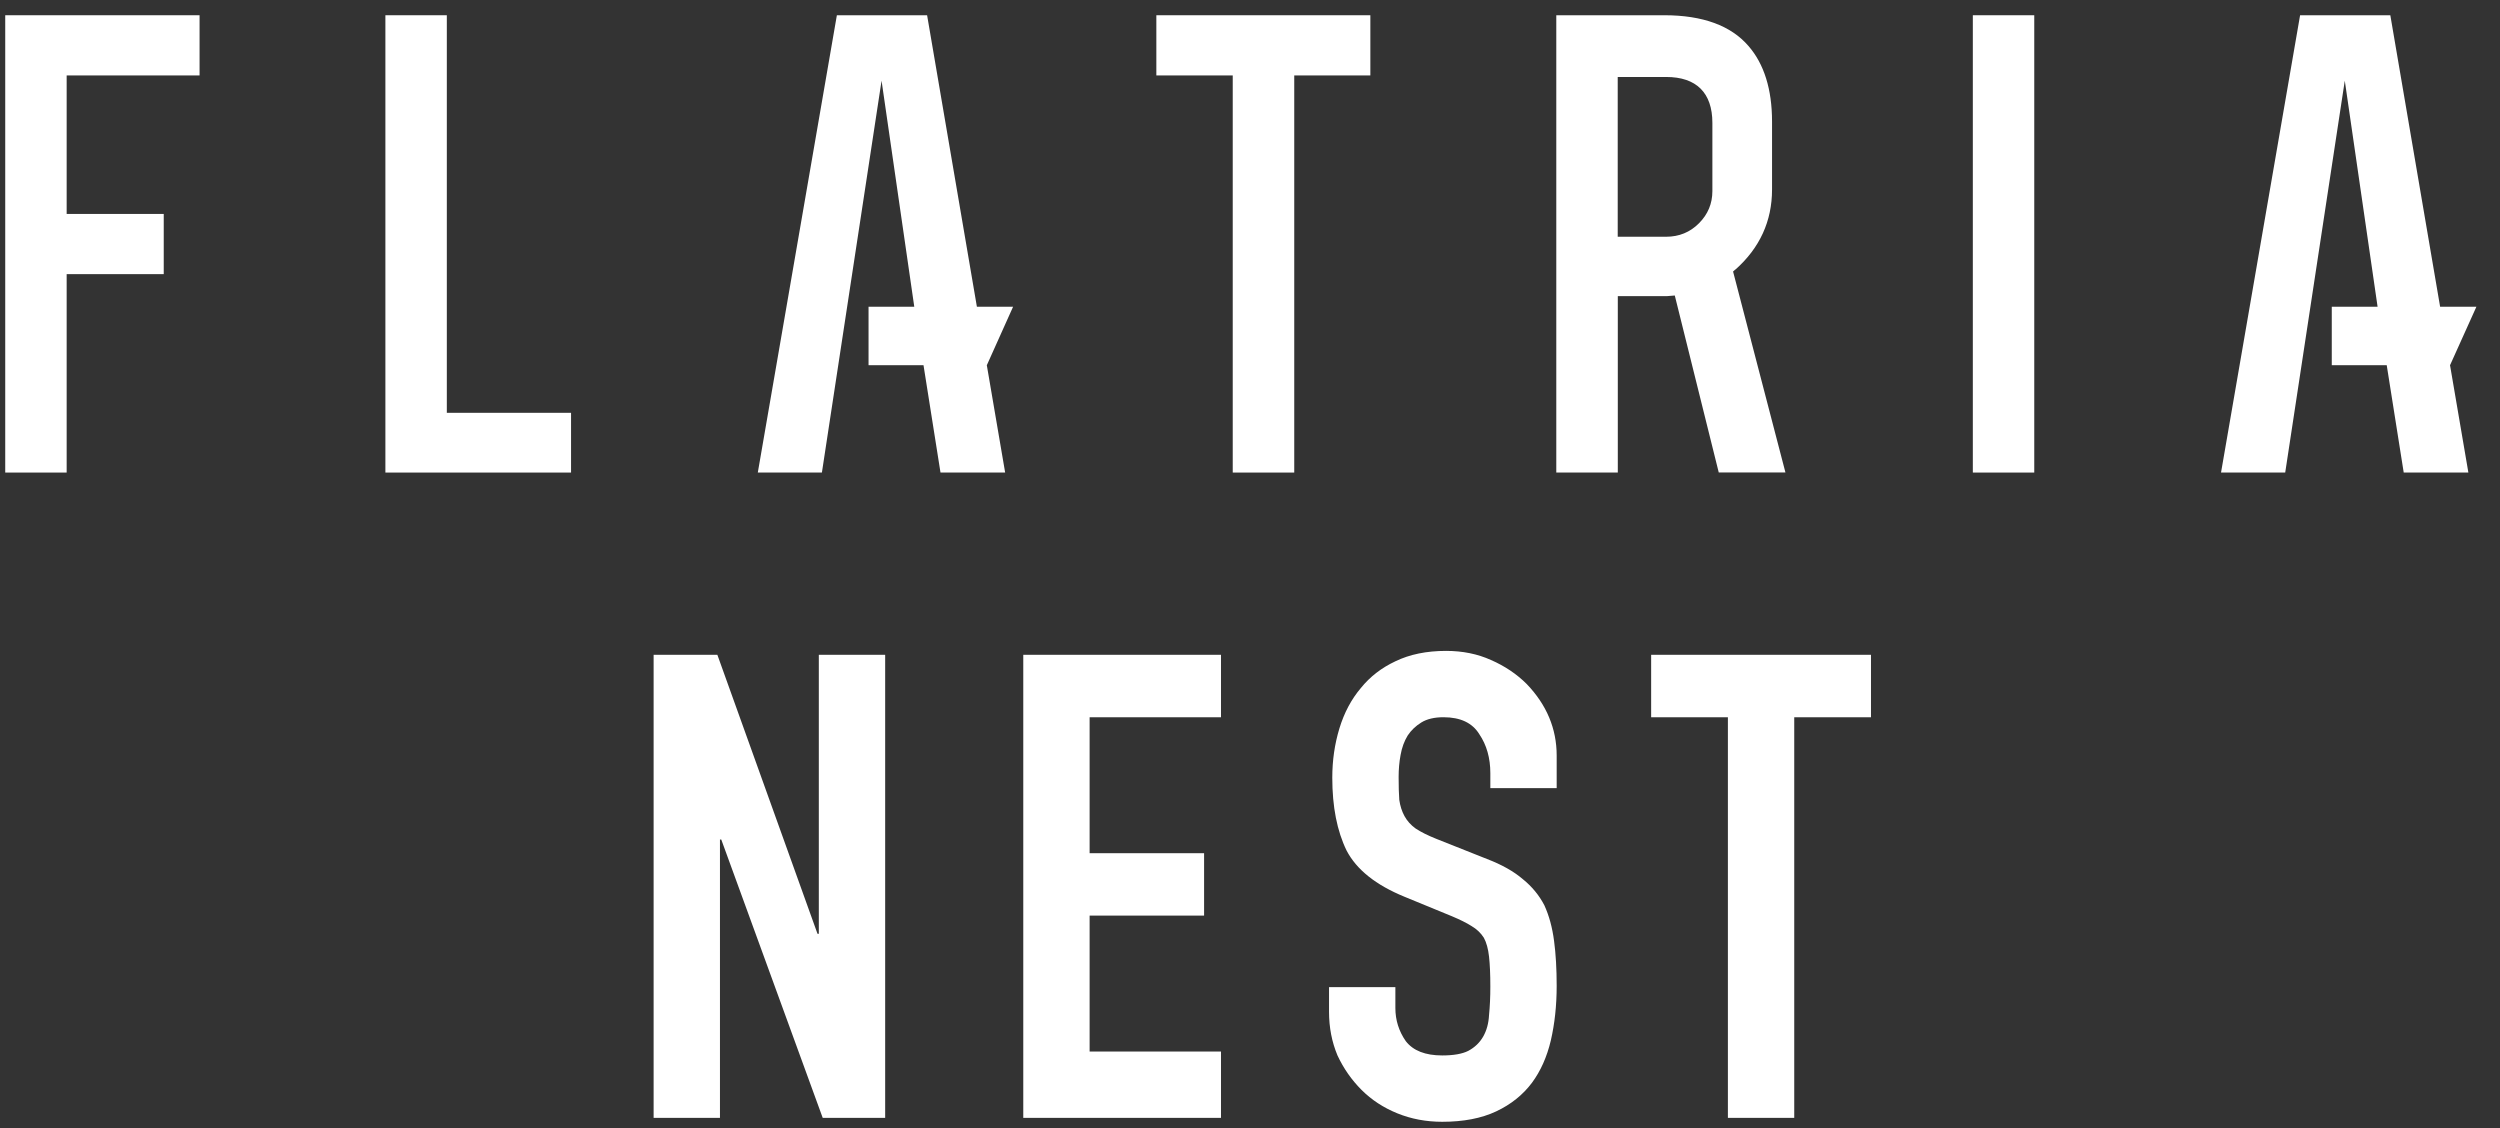
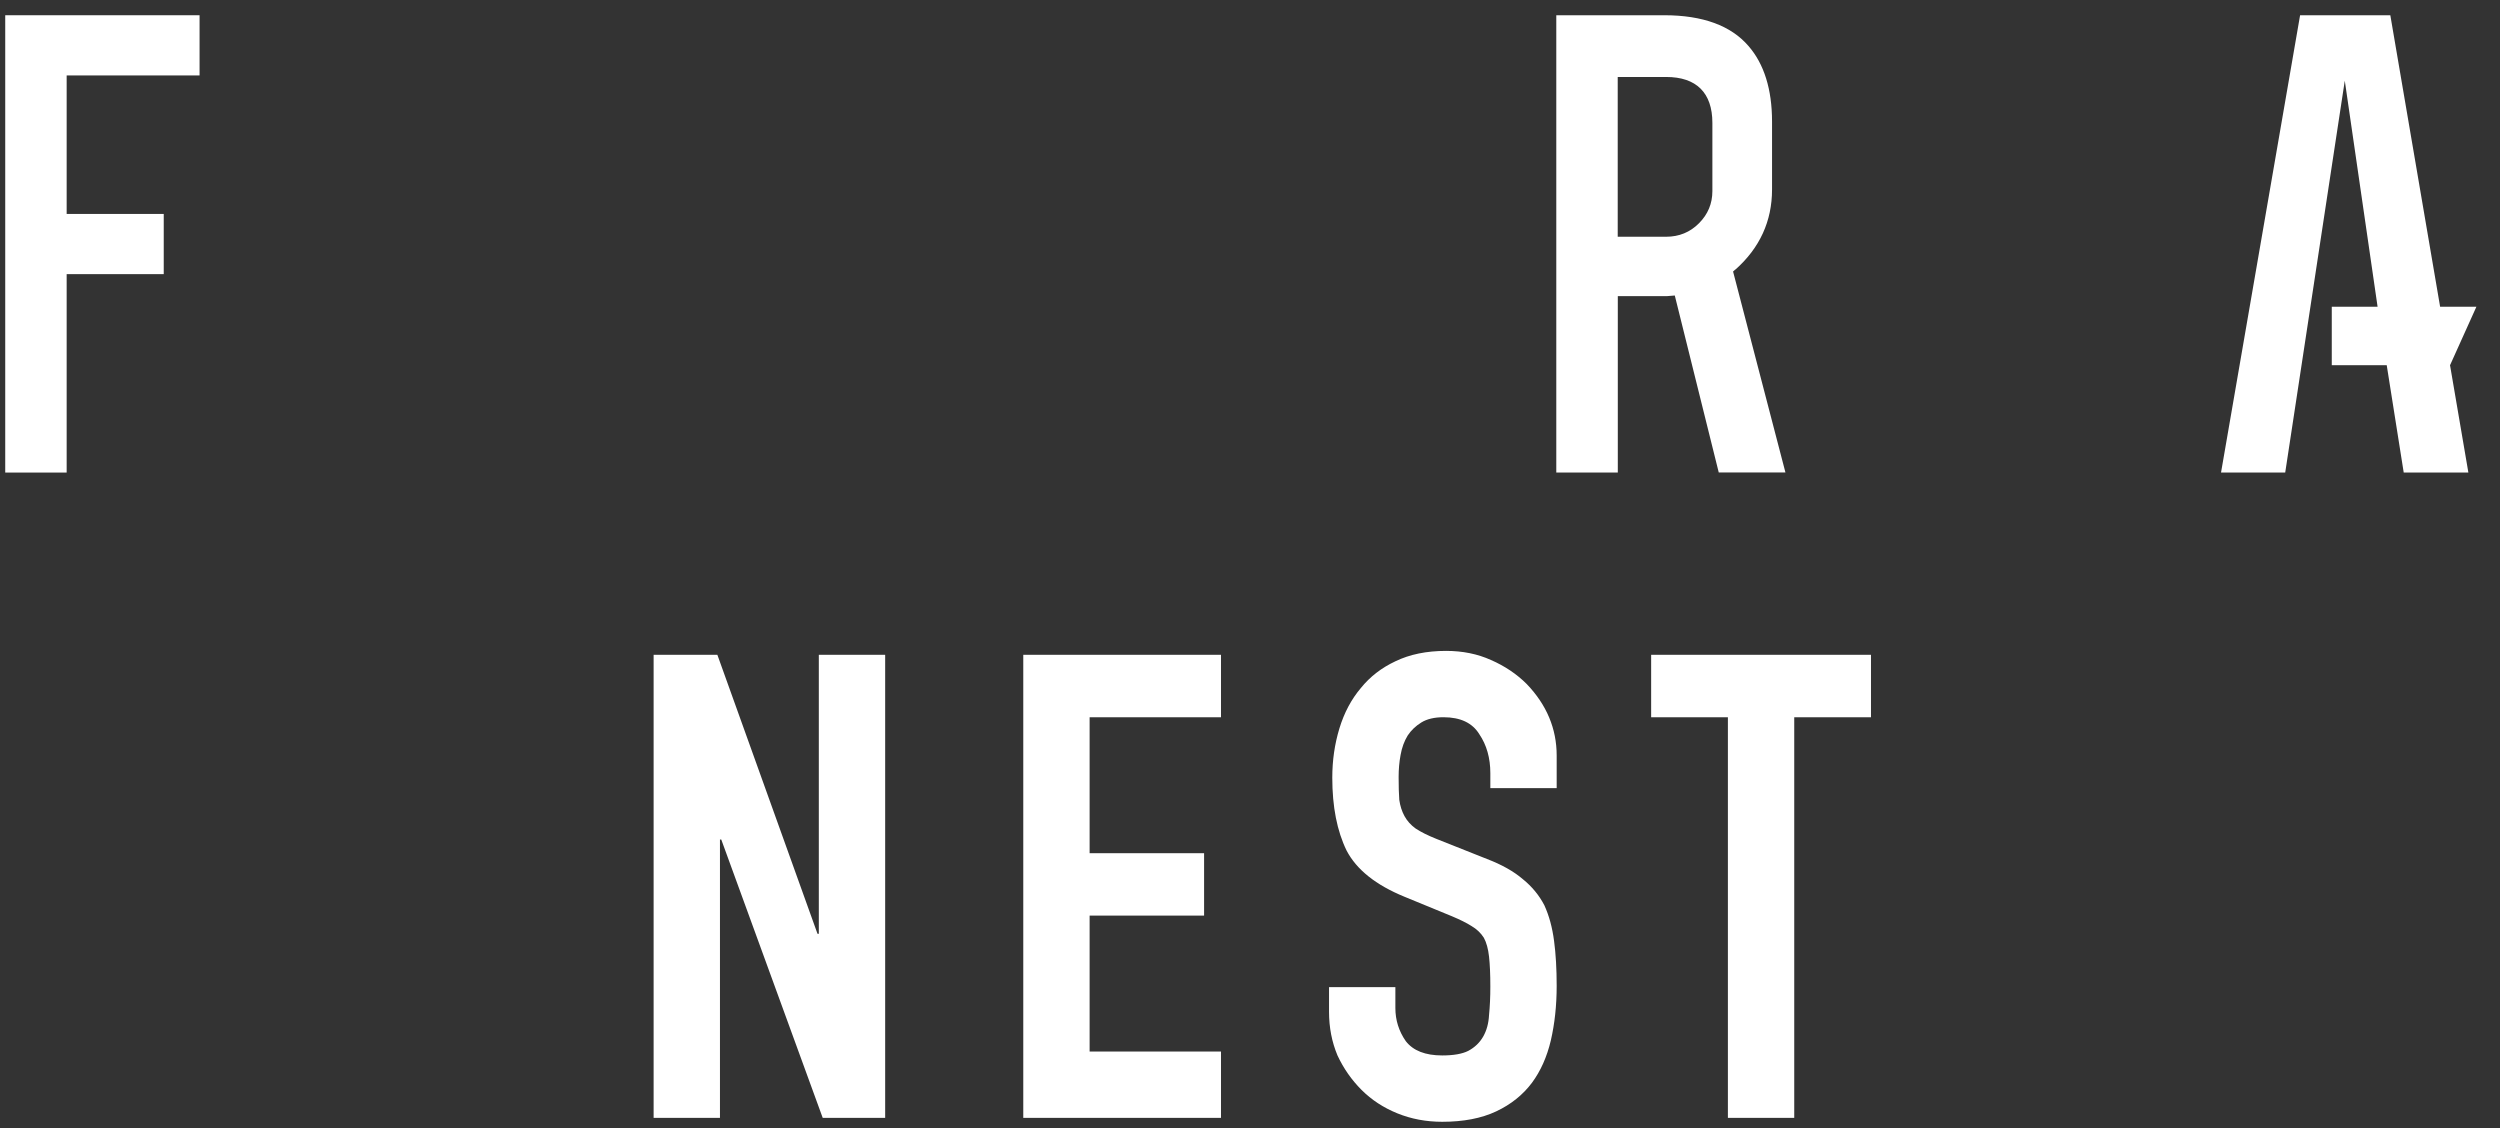
<svg xmlns="http://www.w3.org/2000/svg" width="246" height="111" viewBox="0 0 246 111" fill="none">
  <rect x="0" y="0" width="246" height="111" fill="#333333" stroke="none" />
  <path d="M0.515 46.5H6.559V26.975H16.111V21.052H6.559V7.423H19.637V1.5H0.515V46.5Z" fill="white" />
-   <path d="M43.967 1.5H37.923V46.5H56.191V40.621H43.967V1.5Z" fill="white" />
-   <path d="M113.785 7.423H121.301V46.5H127.354V7.423H134.843V1.5H113.785V7.423Z" fill="white" />
  <path d="M170.761 26.53C173.161 24.401 174.369 21.755 174.369 18.656V11.966C174.369 8.795 173.588 6.292 172.052 4.529C170.325 2.515 167.535 1.5 163.772 1.5H153.139V46.5H159.192V29.14H163.763C163.972 29.14 164.172 29.14 164.363 29.113L164.799 29.077L169.125 46.491H175.687L170.534 26.717L170.761 26.512V26.53ZM168.498 18.807C168.498 20.036 168.053 21.096 167.18 21.969C166.308 22.851 165.217 23.296 163.954 23.296H159.183V7.575H163.954C166.926 7.575 168.498 9.134 168.498 12.091V18.798V18.807Z" fill="white" />
-   <path d="M200.171 1.5H194.127V46.5H200.171V1.5Z" fill="white" />
-   <path d="M99.689 30.182H96.126L91.227 1.5H82.348L74.568 46.5H80.875L86.746 7.94L89.964 30.182H88.637H85.465V35.936H90.873L92.545 46.5H98.907L97.098 35.909H97.117L99.689 30.182Z" fill="white" />
  <path d="M241.097 35.909L243.679 30.182H240.107L235.208 1.5H226.329L218.549 46.5H224.865L230.727 7.94L233.954 30.182H232.627H229.446V35.936H234.854L236.526 46.5H242.888L241.079 35.909H241.097Z" fill="white" />
  <path d="M64.316 110V64.432H70.588L80.444 91.888H80.572V64.432H87.1V110H80.956L70.972 82.608H70.844V110H64.316ZM100.69 110V64.432H120.146V70.576H107.218V83.952H118.482V90.096H107.218V103.472H120.146V110H100.69ZM153.177 77.552H146.649V76.08C146.649 74.587 146.286 73.307 145.561 72.24C144.878 71.131 143.705 70.576 142.041 70.576C141.145 70.576 140.42 70.747 139.865 71.088C139.31 71.429 138.862 71.856 138.521 72.368C138.18 72.923 137.945 73.563 137.817 74.288C137.689 74.971 137.625 75.696 137.625 76.464C137.625 77.36 137.646 78.107 137.689 78.704C137.774 79.301 137.945 79.835 138.201 80.304C138.457 80.773 138.82 81.179 139.289 81.52C139.801 81.861 140.484 82.203 141.337 82.544L146.329 84.528C147.78 85.083 148.953 85.744 149.849 86.512C150.745 87.237 151.449 88.091 151.961 89.072C152.43 90.096 152.75 91.269 152.921 92.592C153.092 93.872 153.177 95.344 153.177 97.008C153.177 98.928 152.985 100.72 152.601 102.384C152.217 104.005 151.598 105.392 150.745 106.544C149.849 107.739 148.676 108.677 147.225 109.36C145.774 110.043 144.004 110.384 141.913 110.384C140.334 110.384 138.862 110.107 137.497 109.552C136.132 108.997 134.958 108.229 133.977 107.248C132.996 106.267 132.206 105.136 131.609 103.856C131.054 102.533 130.777 101.104 130.777 99.568V97.136H137.305V99.184C137.305 100.379 137.646 101.467 138.329 102.448C139.054 103.387 140.249 103.856 141.913 103.856C143.022 103.856 143.876 103.707 144.473 103.408C145.113 103.067 145.604 102.597 145.945 102C146.286 101.403 146.478 100.699 146.521 99.888C146.606 99.035 146.649 98.096 146.649 97.072C146.649 95.877 146.606 94.896 146.521 94.128C146.436 93.36 146.265 92.741 146.009 92.272C145.71 91.803 145.305 91.419 144.793 91.12C144.324 90.821 143.684 90.501 142.873 90.16L138.201 88.24C135.385 87.088 133.486 85.573 132.505 83.696C131.566 81.776 131.097 79.387 131.097 76.528C131.097 74.821 131.332 73.2 131.801 71.664C132.27 70.128 132.974 68.805 133.913 67.696C134.809 66.587 135.94 65.712 137.305 65.072C138.713 64.389 140.377 64.048 142.297 64.048C143.918 64.048 145.39 64.347 146.713 64.944C148.078 65.541 149.252 66.331 150.233 67.312C152.196 69.36 153.177 71.707 153.177 74.352V77.552ZM170.025 110V70.576H162.473V64.432H184.105V70.576H176.553V110H170.025Z" fill="white" />
</svg>